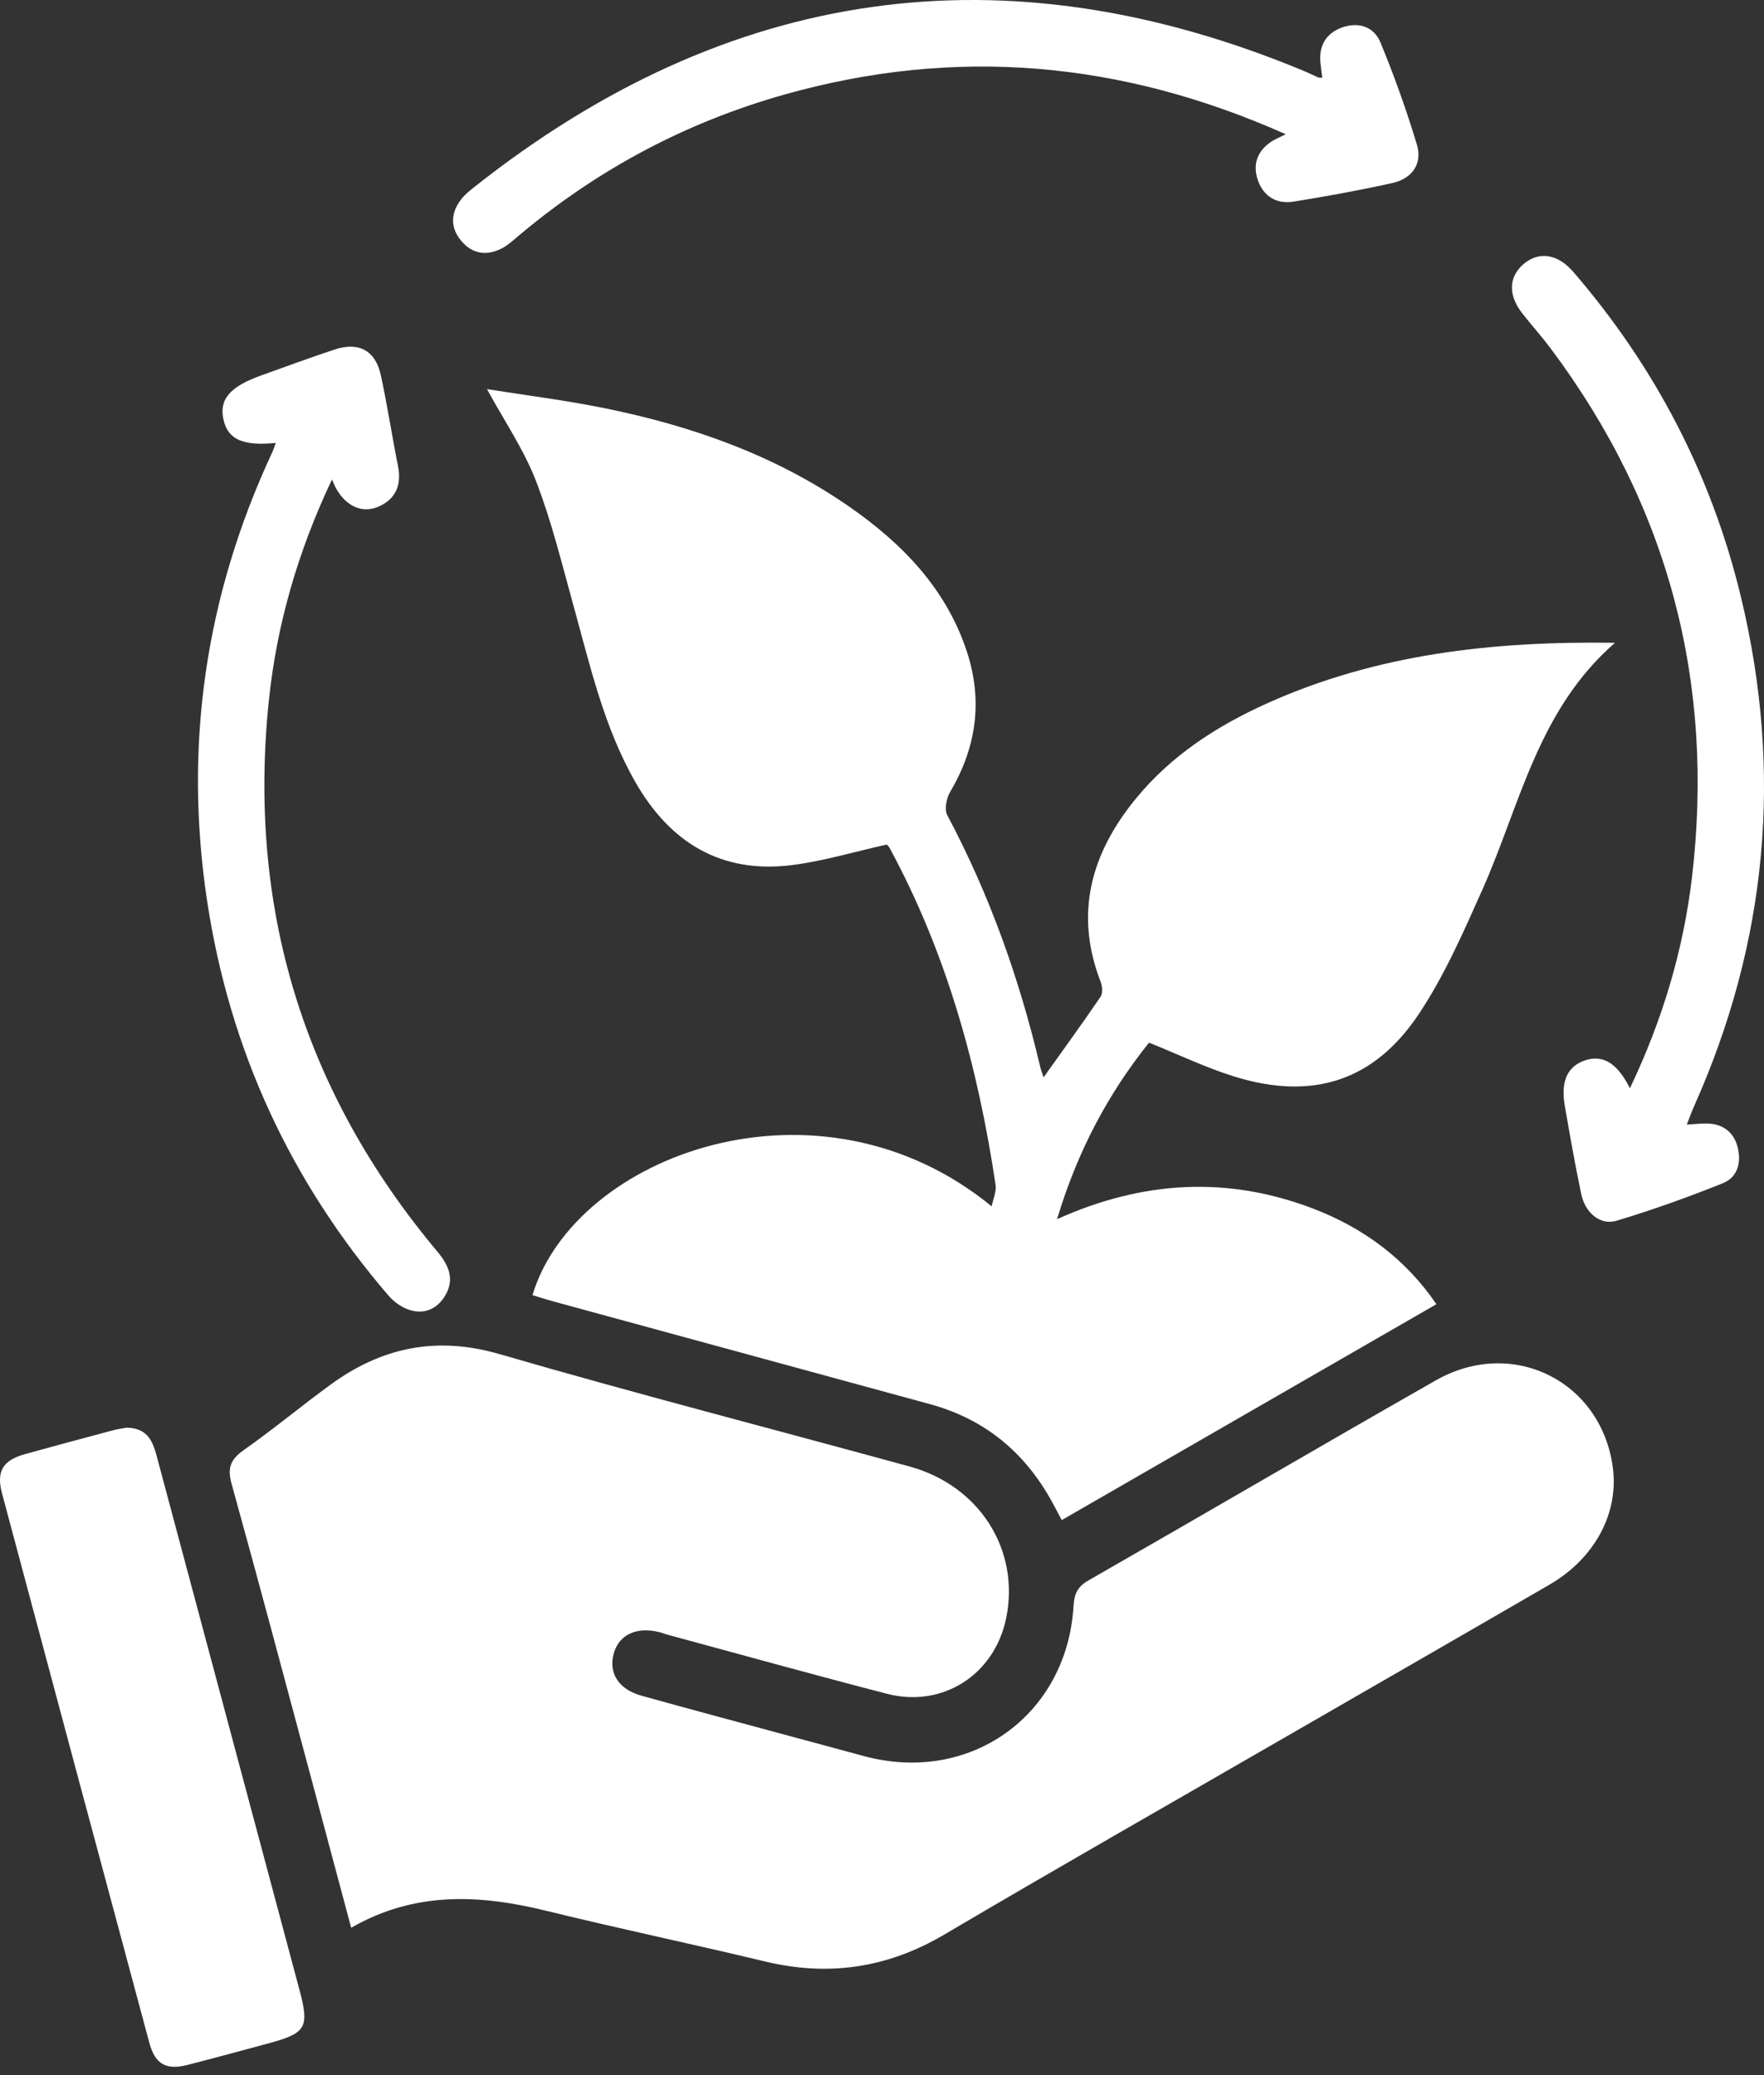
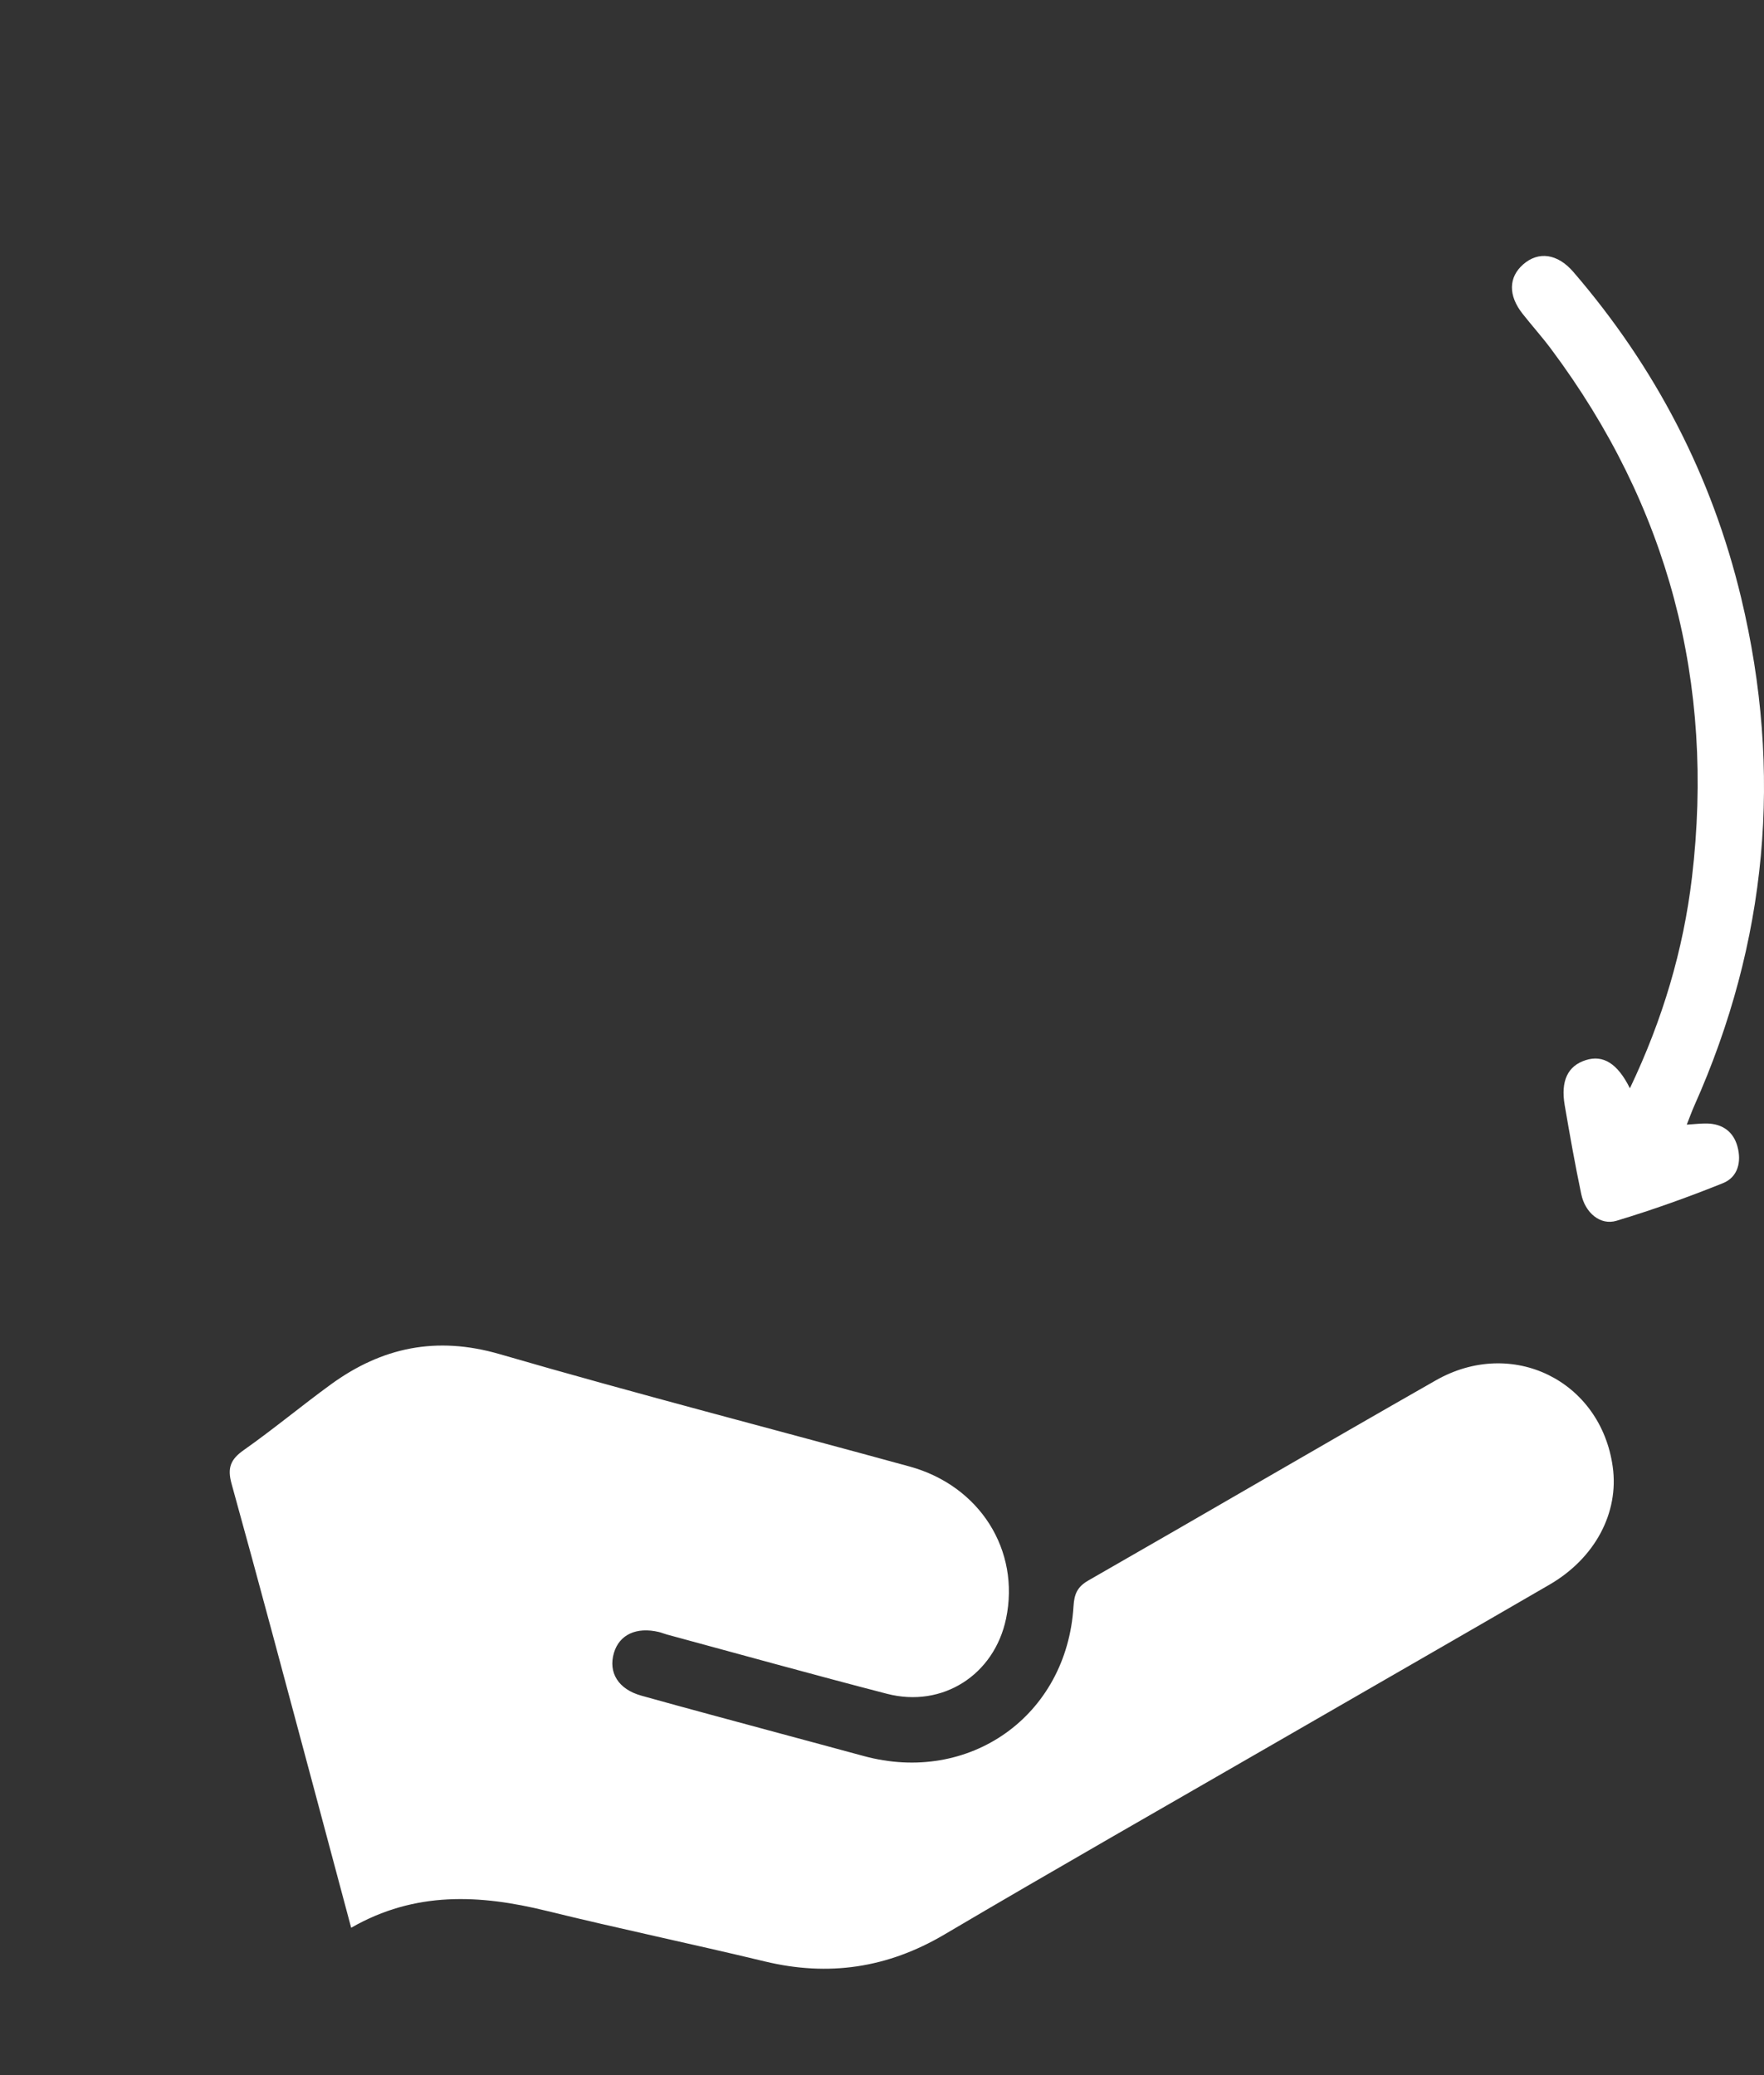
<svg xmlns="http://www.w3.org/2000/svg" width="142" height="167" viewBox="0 0 142 167" fill="none">
  <rect x="0" y="0" width="142" height="167" fill="#333333" stroke="none" />
-   <path d="M92.494 83.913C89.201 88.021 86.726 92.664 85.093 98.113C92.002 95.014 98.761 94.647 105.582 97.219C109.699 98.772 113.125 101.282 115.63 104.96C105.565 110.759 95.557 116.522 85.469 122.334C85.226 121.878 85.026 121.501 84.827 121.125C82.65 117.018 79.387 114.238 74.873 113.007C64.772 110.25 54.671 107.501 44.57 104.743C43.995 104.589 43.433 104.403 42.862 104.23C46.27 92.925 65.905 85.684 79.83 97.086C79.954 96.449 80.224 95.882 80.144 95.364C78.728 85.87 76.209 76.716 71.602 68.222C71.526 68.085 71.389 67.983 71.38 67.97C68.778 68.545 66.29 69.302 63.749 69.621C58.062 70.334 53.945 67.824 51.152 62.95C48.598 58.493 47.492 53.527 46.137 48.64C45.212 45.298 44.384 41.904 43.136 38.681C42.162 36.171 40.604 33.888 39.201 31.316C42.304 31.811 45.557 32.214 48.758 32.869C55.782 34.303 62.461 36.667 68.401 40.801C72.651 43.763 76.161 47.374 77.825 52.42C79.126 56.36 78.617 60.131 76.493 63.716C76.192 64.225 76.006 65.128 76.249 65.593C79.662 72.011 82.074 78.792 83.734 85.852C83.796 86.118 83.902 86.374 84.008 86.702C85.567 84.515 87.111 82.395 88.59 80.222C88.78 79.943 88.74 79.381 88.607 79.031C86.452 73.494 87.846 68.634 91.462 64.239C94.286 60.804 97.929 58.44 101.953 56.625C110.792 52.637 120.136 51.588 130.006 51.73C123.792 57.13 122.371 64.774 119.335 71.586C117.816 74.994 116.294 78.474 114.24 81.567C110.619 87.021 105.649 88.583 99.368 86.64C97.07 85.927 94.884 84.87 92.498 83.913H92.494Z" fill="white" />
  <path d="M28.272 155.155C27.205 151.162 26.187 147.338 25.16 143.513C23 135.475 20.867 127.428 18.64 119.408C18.286 118.124 18.561 117.447 19.623 116.699C22.013 115.017 24.266 113.14 26.63 111.418C30.751 108.422 35.137 107.506 40.21 108.975C51.165 112.158 62.217 115.004 73.221 118.022C78.882 119.576 82.14 124.772 80.985 130.274C80.033 134.794 75.872 137.472 71.397 136.312C65.475 134.78 59.579 133.138 53.675 131.54C53.462 131.483 53.258 131.394 53.041 131.341C51.231 130.912 49.859 131.549 49.421 133.019C48.952 134.608 49.77 135.944 51.625 136.462C55.339 137.502 59.07 138.494 62.793 139.503C65.028 140.11 67.263 140.703 69.498 141.314C78.032 143.651 85.88 138.096 86.416 129.274C86.473 128.296 86.717 127.707 87.611 127.194C96.946 121.851 106.228 116.416 115.576 111.091C121.729 107.585 128.864 111.117 129.824 118.049C130.338 121.74 128.403 125.397 124.739 127.526C117.44 131.762 110.118 135.962 102.811 140.18C93.878 145.337 84.915 150.441 76.032 155.681C71.45 158.386 66.701 159.089 61.558 157.85C55.715 156.443 49.832 155.216 43.994 153.782C38.643 152.468 33.415 152.184 28.272 155.141V155.155Z" fill="white" />
-   <path d="M10.222 114.897C11.949 114.937 12.325 116.088 12.648 117.31C14.525 124.334 16.406 131.359 18.287 138.383C20.226 145.62 22.156 152.857 24.094 160.094C24.918 163.157 24.665 163.618 21.664 164.432C19.482 165.021 17.304 165.614 15.118 166.176C13.383 166.623 12.489 166.136 12.024 164.41C8.058 149.675 4.105 134.94 0.166 120.196C-0.317 118.385 0.237 117.513 2.051 117.013C4.388 116.367 6.73 115.738 9.072 115.114C9.496 114.999 9.935 114.946 10.218 114.893L10.222 114.897Z" fill="white" />
  <path d="M131.206 87.583C133.844 82.05 135.504 76.46 136.199 70.63C138.054 54.965 134.322 40.753 124.859 28.085C124.133 27.111 123.319 26.208 122.566 25.252C121.402 23.778 121.429 22.317 122.615 21.277C123.845 20.201 125.381 20.405 126.656 21.888C133.256 29.55 137.806 38.287 140.161 48.114C143.529 62.163 142.277 75.818 136.372 89.026C136.177 89.464 136.018 89.924 135.783 90.508C136.443 90.469 136.93 90.407 137.408 90.416C138.656 90.442 139.532 91.071 139.86 92.257C140.201 93.492 139.908 94.736 138.687 95.222C135.881 96.351 133.021 97.374 130.122 98.246C128.825 98.635 127.603 97.608 127.289 96.099C126.789 93.726 126.368 91.336 125.957 88.946C125.62 86.981 126.209 85.772 127.652 85.317C129.042 84.874 130.206 85.569 131.202 87.578L131.206 87.583Z" fill="white" />
-   <path d="M103.511 10.809C90.25 4.895 76.922 3.74 63.201 7.595C55.224 9.835 48.08 13.642 41.746 18.975C41.326 19.329 40.91 19.715 40.432 19.971C39.215 20.613 38.05 20.467 37.147 19.405C36.245 18.347 36.262 17.178 37.099 16.072C37.391 15.682 37.794 15.363 38.179 15.054C58.588 -1.102 80.826 -4.303 104.909 5.688C105.317 5.856 105.711 6.055 106.113 6.232C106.162 6.254 106.22 6.241 106.441 6.259C106.392 5.842 106.335 5.453 106.295 5.059C106.158 3.674 106.742 2.673 108.039 2.209C109.358 1.739 110.602 2.151 111.12 3.404C112.231 6.095 113.218 8.852 114.059 11.641C114.519 13.164 113.687 14.376 112.084 14.73C109.451 15.315 106.791 15.797 104.126 16.227C102.767 16.448 101.709 15.802 101.258 14.505C100.811 13.221 101.218 12.114 102.4 11.362C102.674 11.189 102.98 11.066 103.511 10.8V10.809Z" fill="white" />
-   <path d="M26.724 38.588C23.998 44.338 22.276 50.238 21.638 56.422C19.921 73.069 24.422 87.839 35.174 100.685C36.09 101.778 36.652 102.915 35.825 104.288C35.178 105.354 34.156 105.788 32.987 105.43C32.35 105.235 31.708 104.77 31.265 104.257C23.378 95.081 18.491 84.493 16.677 72.538C14.773 59.98 16.544 47.932 21.908 36.415C22.019 36.176 22.099 35.919 22.201 35.645C19.58 35.91 18.367 35.375 18 33.817C17.61 32.166 18.474 31.13 21.014 30.218C22.984 29.51 24.949 28.788 26.937 28.129C28.875 27.487 30.225 28.204 30.655 30.192C31.181 32.613 31.553 35.069 32.036 37.499C32.337 39.004 31.89 40.137 30.486 40.766C29.181 41.35 27.866 40.753 27.056 39.314C26.95 39.128 26.875 38.925 26.724 38.588Z" fill="white" />
</svg>